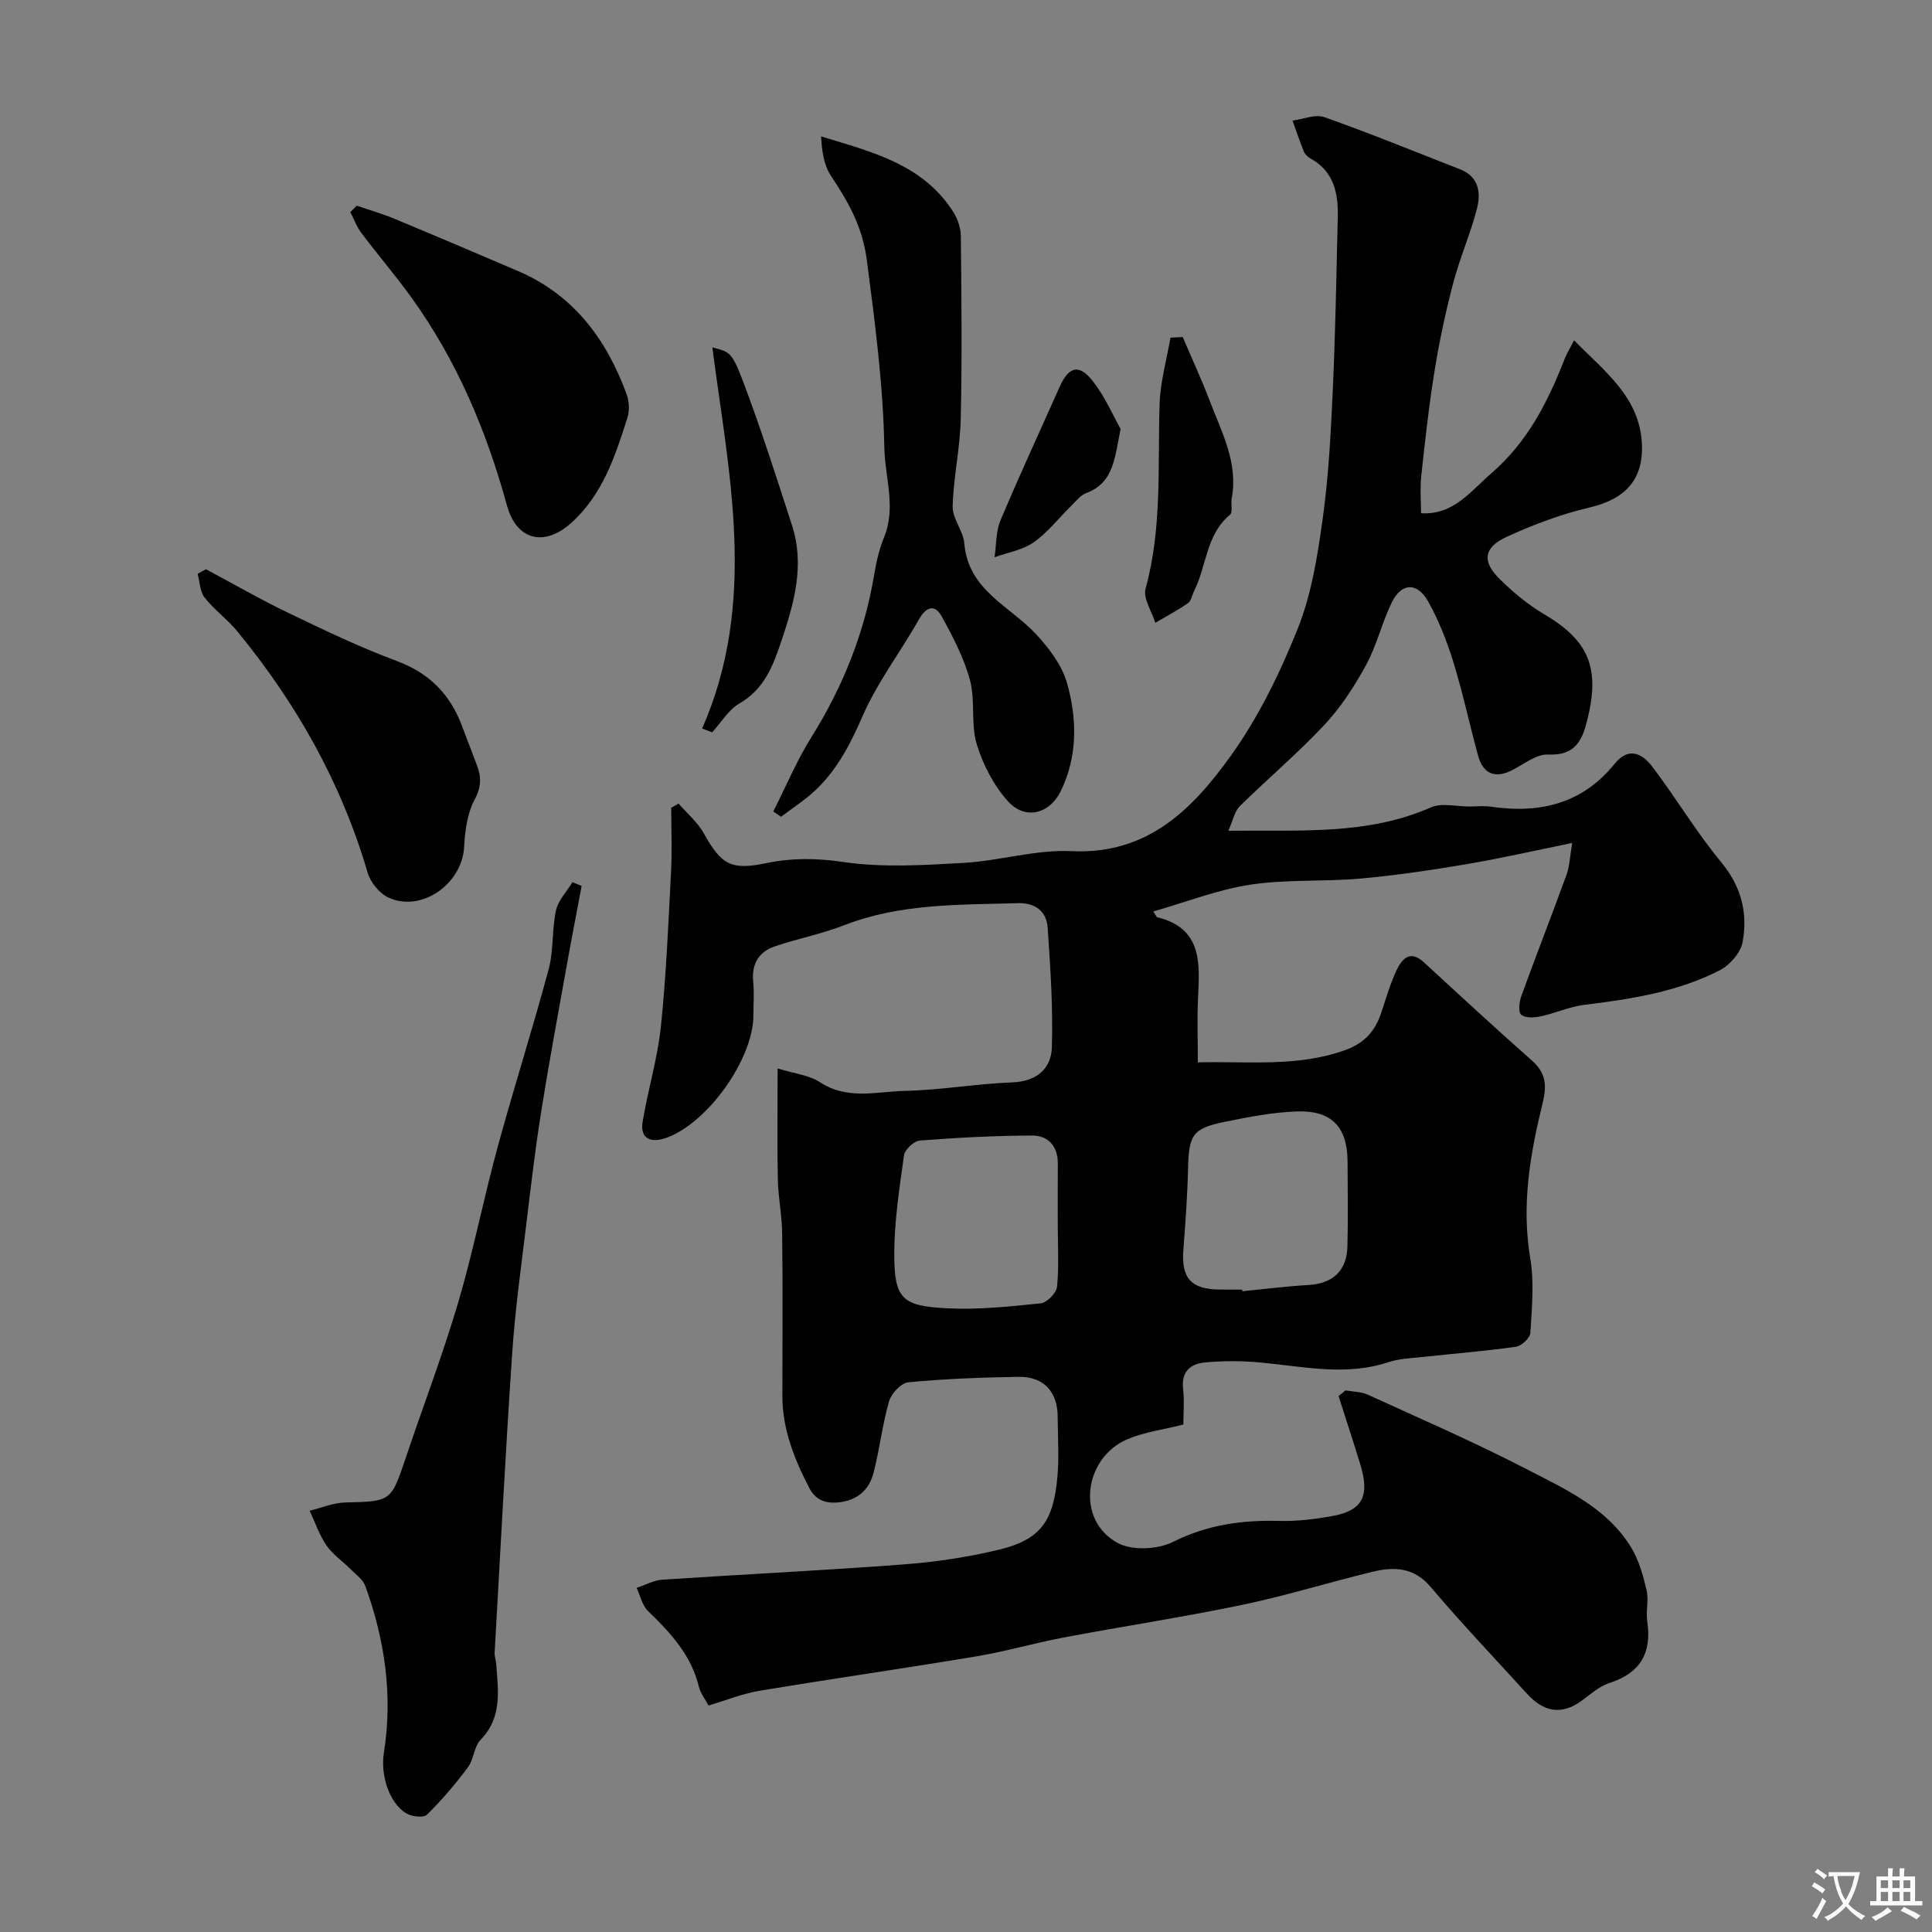
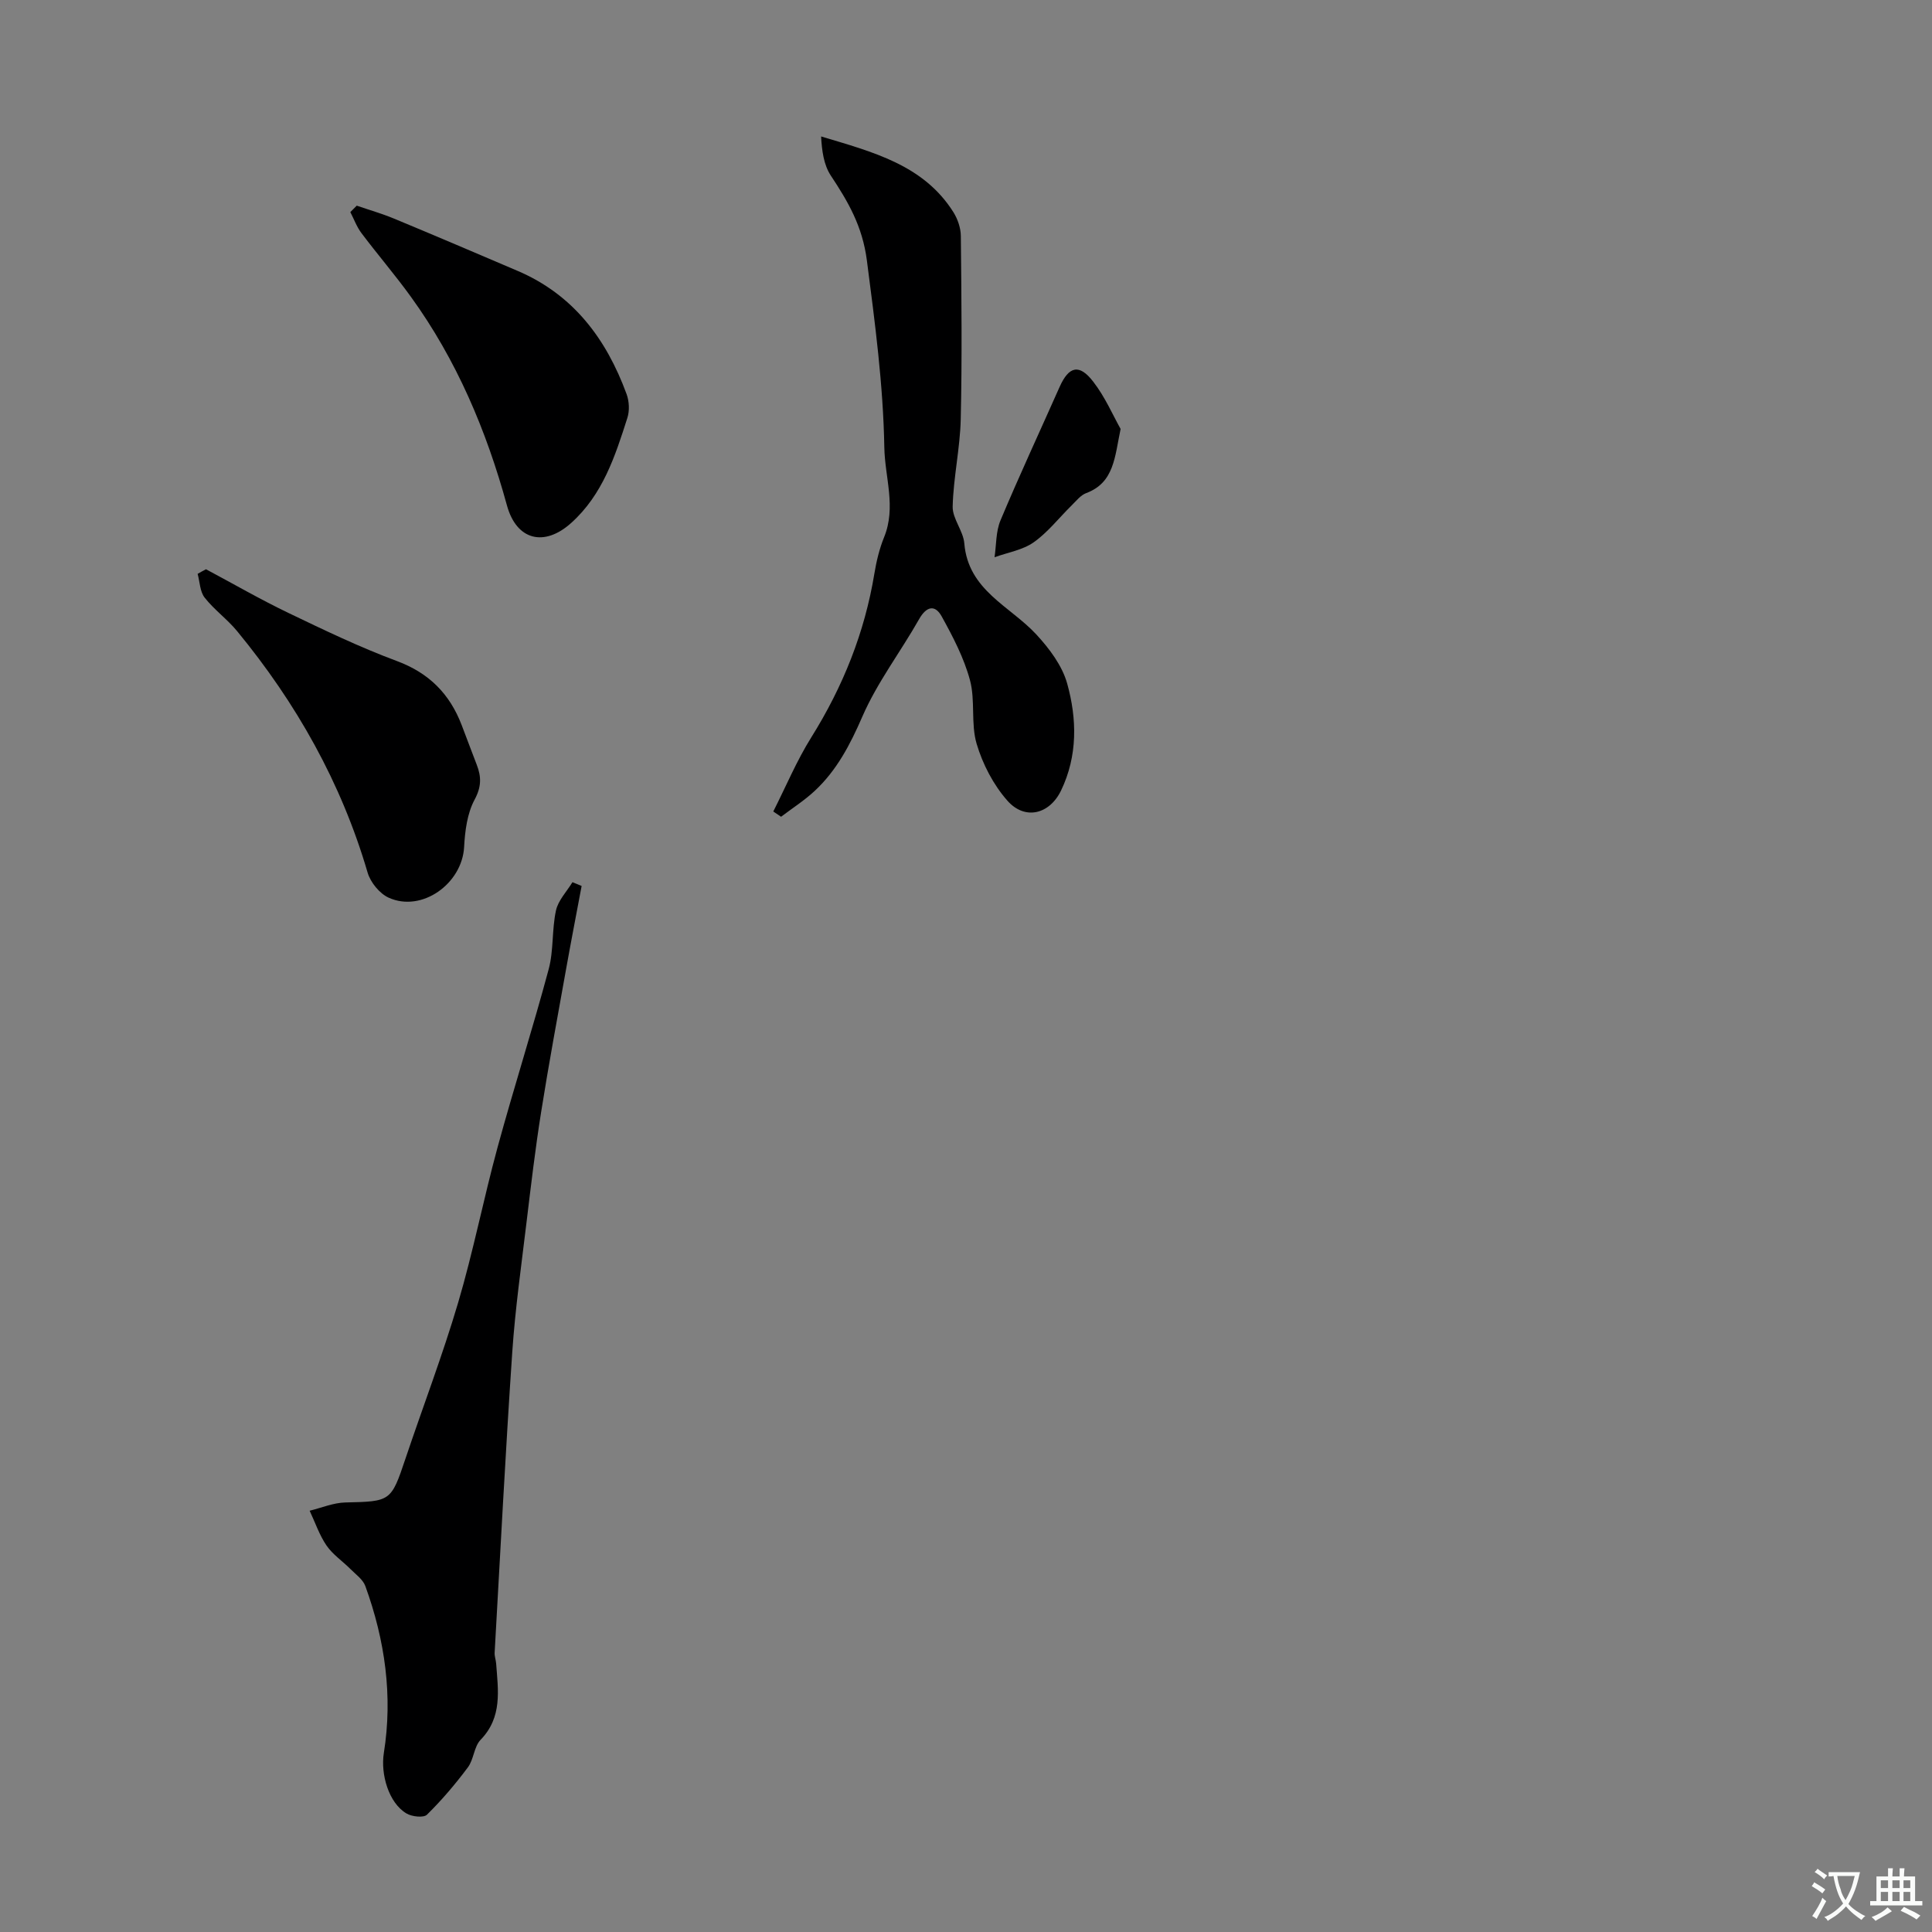
<svg xmlns="http://www.w3.org/2000/svg" enable-background="new 0 0 400 400" viewBox="0 0 400 400">
  <rect x="0" y="0" width="400" height="400" fill="#808080" stroke="none" />
  <g fill="#000001">
-     <path d="m278.58 287.87c1.55.28 3.24.25 4.63.89 10.96 5.01 22.04 9.82 32.74 15.35 8.06 4.17 16.68 8 21.72 16.2 1.62 2.64 2.51 5.83 3.23 8.89.49 2.05-.17 4.35.14 6.47.98 6.54-1.4 10.71-7.83 12.78-2.09.67-3.9 2.32-5.74 3.67-4.27 3.12-7.97 2.24-11.33-1.46-6.66-7.33-13.52-14.5-19.91-22.07-3.5-4.14-7.59-4.25-12.06-3.17-9.01 2.18-17.88 4.95-26.94 6.84-12.27 2.56-24.69 4.44-37.01 6.77-6.08 1.15-12.04 2.9-18.14 3.91-14.94 2.5-29.95 4.64-44.89 7.13-3.49.58-6.84 1.96-10.5 3.04-.7-1.34-1.66-2.53-1.99-3.88-1.59-6.56-5.88-11.19-10.54-15.69-1.2-1.16-1.6-3.17-2.36-4.79 1.78-.58 3.52-1.57 5.33-1.69 16.63-1.11 33.28-1.9 49.9-3.16 6.65-.5 13.34-1.5 19.82-3.06 8.81-2.12 11.25-6.14 12.07-15.02.38-4.13.08-8.33.06-12.49-.02-5.2-2.9-8.36-8.13-8.27-7.6.12-15.22.41-22.79 1.13-1.49.14-3.53 2.33-4 3.96-1.39 4.82-1.93 9.87-3.19 14.74-.93 3.61-3.39 5.81-7.39 6.17-2.78.25-4.7-.61-5.96-3.06-3.11-5.99-5.55-12.17-5.54-19.07.02-11.17.09-22.33-.04-33.5-.04-3.76-.82-7.52-.9-11.29-.15-7.16-.04-14.34-.04-22.93 3.38 1.05 6.5 1.36 8.82 2.88 5.68 3.71 11.75 1.89 17.6 1.76 7.38-.16 14.73-1.47 22.11-1.75 5.1-.19 8.11-2.81 8.25-7.29.25-8.23-.31-16.51-.87-24.75-.23-3.38-2.57-5.17-6.11-5.07-12.13.36-24.32.02-35.97 4.55-4.65 1.81-9.62 2.78-14.37 4.38-3.35 1.13-4.88 3.62-4.52 7.31.23 2.31.04 4.66.04 7 0 9.03-9.55 22.46-18.21 25.41-2.94 1-5.3.2-4.72-3.37 1.07-6.58 3.08-13.04 3.77-19.64 1.11-10.64 1.55-21.36 2.11-32.05.23-4.43.04-8.88.04-13.32.51-.3 1.02-.6 1.52-.89 1.76 2.04 3.94 3.85 5.22 6.15 3.73 6.72 5.79 7.66 13.07 6.16 5.18-1.07 10.3-1.03 15.76-.22 8.13 1.2 16.6.67 24.88.2 7.51-.42 15.01-2.8 22.43-2.44 15.74.77 25.08-8.73 32.98-19.75 5.74-8.01 10.2-17.17 13.87-26.36 2.85-7.15 4.09-15.07 5.16-22.77 1.22-8.78 1.67-17.69 2.08-26.56.54-11.93.75-23.87 1.03-35.8.12-4.93-.77-9.46-5.61-12.15-.56-.31-1.15-.84-1.39-1.41-.87-2.12-1.59-4.3-2.37-6.46 2.22-.28 4.73-1.37 6.61-.7 9.46 3.35 18.75 7.14 28.1 10.8 3.91 1.53 4.32 4.9 3.47 8.18-1.34 5.17-3.53 10.12-4.89 15.29-1.57 5.95-2.86 12-3.85 18.07-1.18 7.26-1.99 14.59-2.78 21.91-.28 2.61-.05 5.28-.05 7.75 6.7.41 10.15-4.46 14.59-8.3 7.51-6.49 11.66-14.76 15.14-23.64.45-1.16 1.12-2.23 1.96-3.86 6.36 6.49 13.62 11.79 14.04 21.5.32 7.53-3.62 11.44-10.98 13.15-5.8 1.36-11.49 3.51-16.92 5.99-4.88 2.22-5.28 5.1-1.56 8.77 2.78 2.74 5.87 5.33 9.22 7.3 9.11 5.36 11.57 10.97 9.03 21.49-1.07 4.46-2.42 7.83-8.23 7.56-2.46-.12-5.05 2.06-7.54 3.29-3.6 1.77-5.93.6-6.95-3.1-1.76-6.42-3.14-12.96-5.1-19.32-1.33-4.3-3.01-8.58-5.19-12.5-2.27-4.1-5.55-3.98-7.56.13-2.05 4.19-3.1 8.88-5.32 12.95-2.4 4.4-5.21 8.74-8.62 12.39-5.54 5.92-11.77 11.17-17.55 16.87-1.08 1.06-1.38 2.9-2.35 5.07 14.87-.18 28.73.97 41.93-4.84 2.25-.99 5.29-.17 7.97-.18 1.5-.01 3.03-.18 4.5.04 10.07 1.48 18.9-.62 25.55-8.86 2.94-3.64 5.75-2.13 7.77.51 4.95 6.48 9.12 13.58 14.32 19.84 4.18 5.04 5.52 10.52 4.44 16.5-.4 2.2-2.61 4.77-4.68 5.84-8.8 4.55-18.48 6-28.21 7.21-3.03.38-5.94 1.73-8.95 2.37-1.31.28-3.19.37-4.02-.35-.64-.56-.4-2.65.03-3.85 3.05-8.4 6.31-16.72 9.36-25.12.65-1.78.7-3.78 1.18-6.58-8.03 1.63-14.98 3.23-22.01 4.41-7.25 1.22-14.55 2.31-21.87 2.96-7.57.67-15.29.13-22.76 1.26-6.74 1.02-13.24 3.59-20.09 5.55.61.93.68 1.16.8 1.19 9.35 2.28 8.81 9.47 8.46 16.71-.21 4.28-.04 8.58-.04 13.34 10.45-.26 20.41 1 30.26-2.45 4.27-1.49 6.43-3.98 7.73-7.88.98-2.93 1.82-5.93 3.14-8.71 1.12-2.34 2.76-4.37 5.69-1.66 7.41 6.83 14.82 13.66 22.36 20.34 2.89 2.56 3.11 5.13 2.21 8.79-2.59 10.51-4.43 21.1-2.57 32.1.85 5.02.33 10.32.03 15.47-.06 1.05-1.83 2.72-2.99 2.88-6.5.92-13.05 1.43-19.57 2.14-2.27.25-4.63.32-6.76 1.03-8.92 2.99-17.77.89-26.67.08-3.8-.35-7.69-.36-11.48.01-2.81.27-4.83 1.82-4.44 5.33.29 2.61.06 5.28.06 7.52-4.14 1.05-8.05 1.54-11.55 3.02-9 3.79-10.83 16.72-2.06 21.49 2.99 1.62 8.3 1.37 11.46-.21 7.08-3.55 14.25-4.55 21.93-4.35 3.75.1 7.56-.36 11.26-1.05 6.07-1.13 7.58-4.18 5.61-10.61-1.46-4.75-3.01-9.47-4.52-14.2.48-.36.97-.76 1.45-1.16zm-21.41-20.87c.01.11.03.23.04.34 4.58-.45 9.16-1.03 13.75-1.3 4.93-.29 7.88-2.91 8.01-7.95.15-5.86.05-11.72.03-17.58-.03-7.12-3.24-10.64-10.45-10.4-5.02.17-10.05 1.15-15 2.16-6.68 1.37-7.41 2.7-7.58 9.73-.13 5.6-.54 11.19-.97 16.77-.45 5.91 1.63 8.21 7.67 8.22 1.5.01 3 .01 4.5.01zm-38.17-13.09c0-4.33-.02-8.66.01-13 .02-3.61-2-5.83-5.33-5.81-7.76.03-15.52.44-23.25 1.04-1.21.09-3.11 1.88-3.27 3.09-.95 6.82-2.02 13.7-2.01 20.56.02 9.22 1.72 10.62 10.99 11.08 6.42.32 12.91-.36 19.33-1.03 1.29-.13 3.24-2.14 3.38-3.45.42-4.12.15-8.31.15-12.48z" />
    <path d="m120.42 183.43c-1.06 5.65-2.16 11.3-3.17 16.95-1.78 9.94-3.63 19.86-5.21 29.83-1.21 7.59-2.11 15.23-3.03 22.86-1.07 8.94-2.34 17.88-2.95 26.85-1.41 20.74-2.47 41.49-3.65 62.25-.04.74.25 1.49.31 2.23.41 5.56 1.33 11.12-3.22 15.81-1.37 1.42-1.4 4.06-2.63 5.7-2.58 3.46-5.4 6.78-8.47 9.8-.7.69-3.11.42-4.24-.25-3.68-2.17-5.39-8.11-4.69-12.52 1.89-11.83.23-23.37-3.83-34.56-.5-1.37-1.97-2.41-3.08-3.52-1.64-1.65-3.67-3-4.96-4.88-1.49-2.18-2.35-4.78-3.49-7.2 2.46-.6 4.91-1.65 7.38-1.71 9.4-.21 9.48-.2 12.45-9.05 3.62-10.78 7.69-21.42 10.91-32.31 3.13-10.58 5.25-21.46 8.15-32.11 3.37-12.36 7.28-24.57 10.6-36.94 1.05-3.91.64-8.18 1.51-12.16.46-2.1 2.23-3.91 3.41-5.85.65.28 1.27.53 1.9.78z" />
    <path d="m160.1 168.01c2.6-5.13 4.83-10.49 7.87-15.35 6.56-10.5 11.05-21.69 13.06-33.9.42-2.55 1.04-5.14 2.01-7.53 2.55-6.25.16-12.4.05-18.6-.23-13.02-1.94-25.81-3.61-38.7-.92-7.1-3.87-12.14-7.47-17.58-1.46-2.21-1.85-5.13-2.01-8.1 10.74 3.23 21.2 5.88 27.38 15.66.89 1.42 1.53 3.26 1.55 4.92.13 12.66.27 25.32-.02 37.97-.14 6.03-1.52 12.04-1.67 18.07-.06 2.52 2.2 5.04 2.41 7.63.81 9.75 9.46 12.96 14.92 18.87 2.69 2.91 5.35 6.45 6.38 10.16 2.04 7.33 2.18 14.95-1.26 22.12-2.38 4.95-7.49 6.24-11.12 2.12-2.9-3.28-5.12-7.56-6.37-11.78-1.23-4.16-.24-8.97-1.38-13.18-1.24-4.6-3.53-8.99-5.86-13.2-1.37-2.47-3.14-2.12-4.67.58-3.83 6.77-8.66 13.07-11.74 20.15-2.53 5.82-5.3 11.16-9.91 15.44-2.12 1.97-4.61 3.56-6.93 5.32-.53-.37-1.07-.73-1.61-1.09z" />
    <path d="m73.86 42.58c2.56.88 5.18 1.63 7.67 2.66 8.56 3.55 17.09 7.19 25.61 10.83 11.56 4.93 18.4 14.1 22.59 25.53.54 1.48.64 3.43.16 4.92-2.53 7.94-5.11 15.89-11.63 21.75-5.54 4.99-11.3 3.64-13.3-3.62-4.26-15.53-10.43-30.13-19.9-43.22-3.25-4.5-6.88-8.72-10.22-13.16-.98-1.3-1.55-2.9-2.31-4.36.44-.45.89-.89 1.33-1.33z" />
    <path d="m42.65 117.86c5.67 3.02 11.25 6.25 17.04 9.03 7.39 3.55 14.81 7.12 22.48 9.97 6.67 2.48 10.94 6.81 13.41 13.25 1.05 2.73 2.06 5.48 3.12 8.21.97 2.49 1 4.57-.44 7.24-1.53 2.84-1.99 6.47-2.17 9.8-.41 7.61-8.76 13.6-15.61 10.5-1.89-.85-3.78-3.18-4.37-5.2-5.45-18.61-14.76-35.09-27.01-49.98-2.04-2.49-4.76-4.43-6.73-6.95-.98-1.25-1-3.26-1.45-4.92.57-.34 1.15-.65 1.73-.95z" />
-     <path d="m145.37 150.84c11.53-26.26 5.53-52.64 2.11-78.92 3.65.98 4.02.84 6.5 7.41 3.65 9.69 6.8 19.57 9.99 29.42 2.67 8.23.47 16.05-2.17 23.91-1.76 5.23-3.55 10-8.73 13-2.27 1.31-3.77 3.93-5.62 5.96-.7-.26-1.39-.52-2.08-.78z" />
-     <path d="m244.87 69.78c1.88 4.41 3.9 8.76 5.6 13.23 2.47 6.5 5.93 12.81 4.54 20.2-.21 1.13.27 2.85-.35 3.36-4.97 4.12-4.82 10.55-7.4 15.72-.44.87-.61 2.1-1.31 2.59-2.15 1.5-4.49 2.73-6.76 4.06-.73-2.38-2.57-5.07-2.01-7.09 3.48-12.64 2.48-25.51 2.91-38.33.16-4.56 1.46-9.08 2.24-13.61.85-.04 1.7-.08 2.54-.13z" />
    <path d="m232.01 88.81c-1.22 5.74-1.29 11.1-7.12 13.28-1.16.43-2.07 1.62-3.01 2.54-2.62 2.57-4.92 5.57-7.87 7.65-2.29 1.61-5.37 2.1-8.1 3.09.38-2.56.26-5.32 1.23-7.63 3.9-9.29 8.15-18.42 12.24-27.63 1.91-4.29 4.07-4.85 6.96-1.09 2.46 3.17 4.09 6.98 5.67 9.79z" />
  </g>
  <path d="m377.9 391.2c-.2.3-.4.5-.6.8-.7-.6-1.4-1-2.2-1.5.2-.3.4-.5.5-.8.6.4 1.4.8 2.3 1.5zm-1.8 6.1c-.2-.2-.5-.4-.9-.6.4-.6.8-1.2 1.2-1.9s.7-1.3.9-1.9c.3.3.5.5.8.7-.7 1.3-1.4 2.6-2 3.7zm2.2-9c-.3.3-.5.5-.6.8-.6-.6-1.3-1.1-2-1.5.3-.3.5-.5.6-.7.6.5 1.3.9 2 1.4zm.3.2v-.9h2 4.5c-.3 1.3-.6 2.5-1 3.6s-.9 2.1-1.4 3c.4.5 1 1 1.6 1.4s1.2.8 1.9 1.1c-.3.2-.5.4-.8.8-.4-.3-1-.7-1.6-1.2s-1.2-1.1-1.6-1.6c-.5.6-1.1 1.1-1.7 1.6s-1.4.9-2.1 1.4c-.1-.3-.3-.5-.7-.8.6-.2 1.2-.5 1.9-1s1.4-1.1 2-1.8c-.5-.8-.9-1.6-1.2-2.5s-.6-2-.8-3.2c-.4.1-.7.1-1 .1zm2.5 2.7c.2 1 .7 1.7 1 2.2.3-.5.6-1.1 1-2s.6-1.9.9-3h-3.2-.4c.1.9.3 1.8.7 2.8z" fill="#fafbfa" />
  <path d="m396.5 388.5v1.5 3.6h1.5v.9c-.4 0-1 0-1.7 0h-7.9c-.5 0-.9 0-1.2 0v-.9h1.3v-3.5c0-.7 0-1.2 0-1.6h2.4c0-.8 0-1.4 0-1.7h1c0 .3-.1.8-.1 1.7h1.5c0-.8 0-1.4 0-1.7h1c0 .3-.1.9-.1 1.7zm-8.2 9.2c-.2-.3-.5-.5-.8-.8.8-.3 1.4-.6 1.9-.9s1-.7 1.4-1.1c.3.3.6.5.9.8-1.6 1-2.8 1.6-3.4 2zm2.6-6.8v-1.6h-1.5v1.6zm0 2.7v-1.9h-1.5v1.9zm2.4-2.7v-1.6h-1.5v1.6zm0 2.7v-1.9h-1.5v1.9zm.2 2 .7-.8c.4.2.9.5 1.6.8s1.3.7 1.8 1c-.3.3-.5.5-.8.8-.4-.3-1.5-1-3.3-1.8zm2-4.7v-1.6h-1.4v1.6zm0 2.7v-1.9h-1.4v1.9z" fill="#fafbfa" />
</svg>